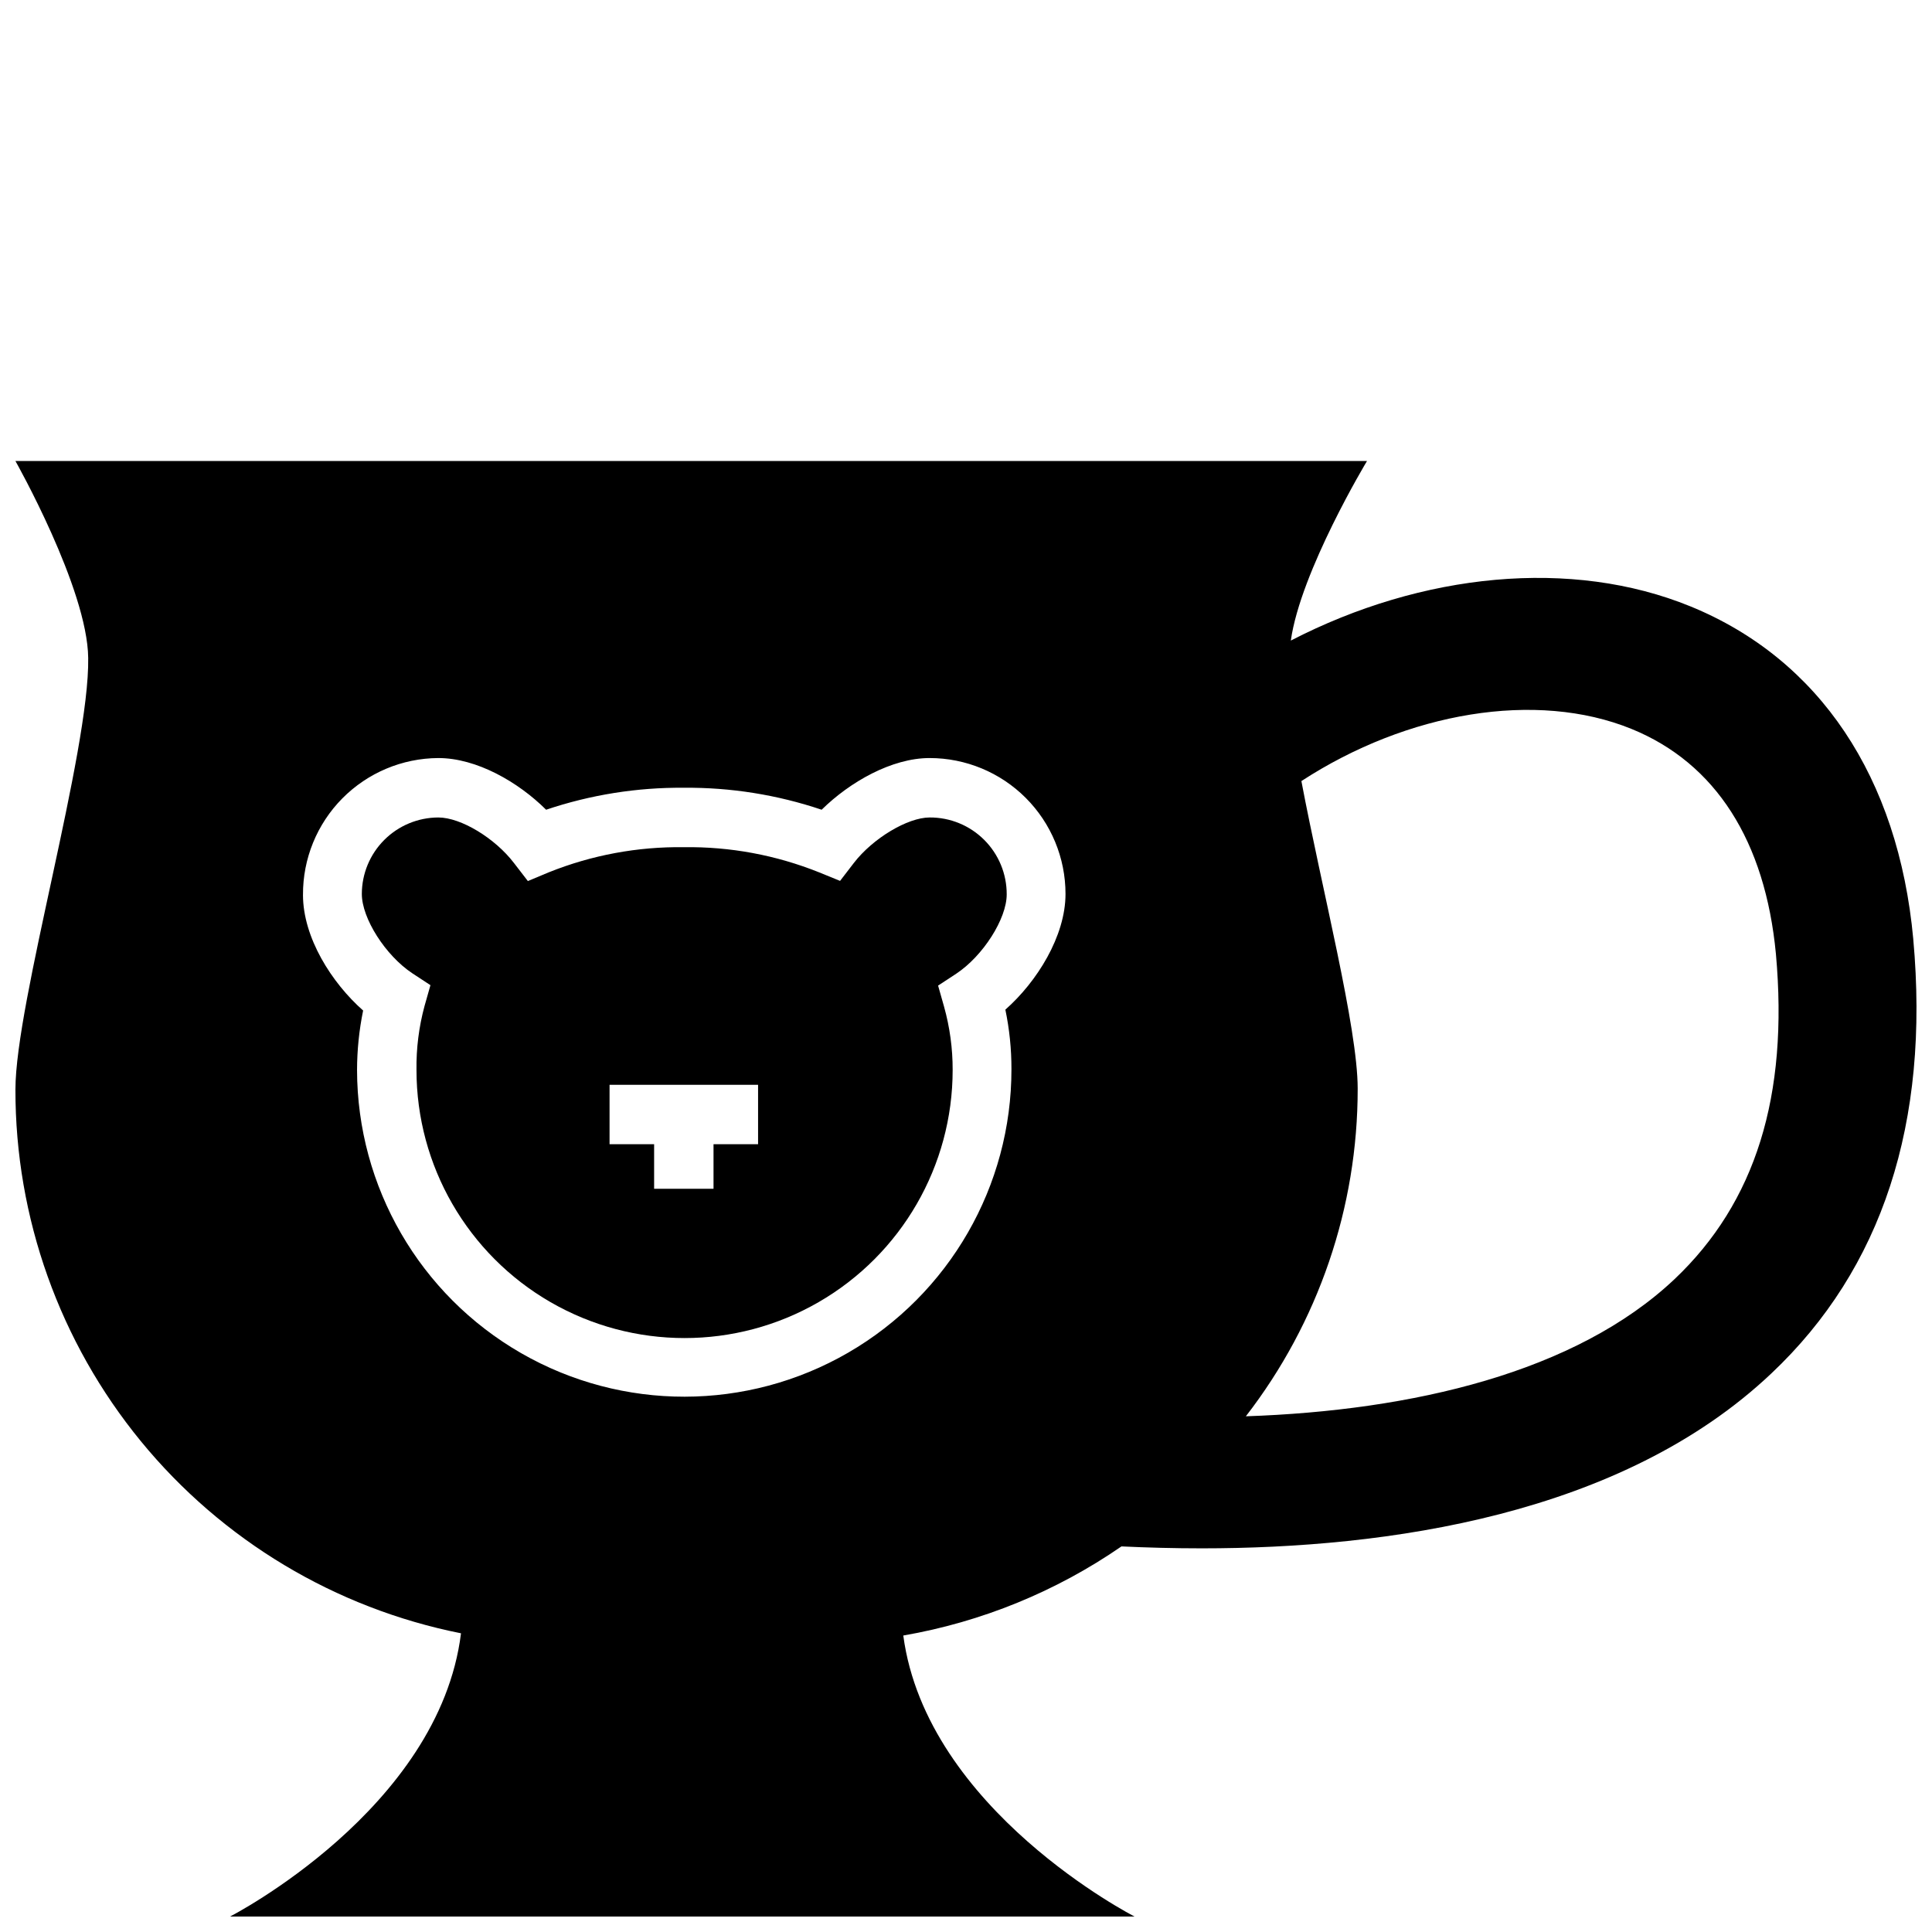
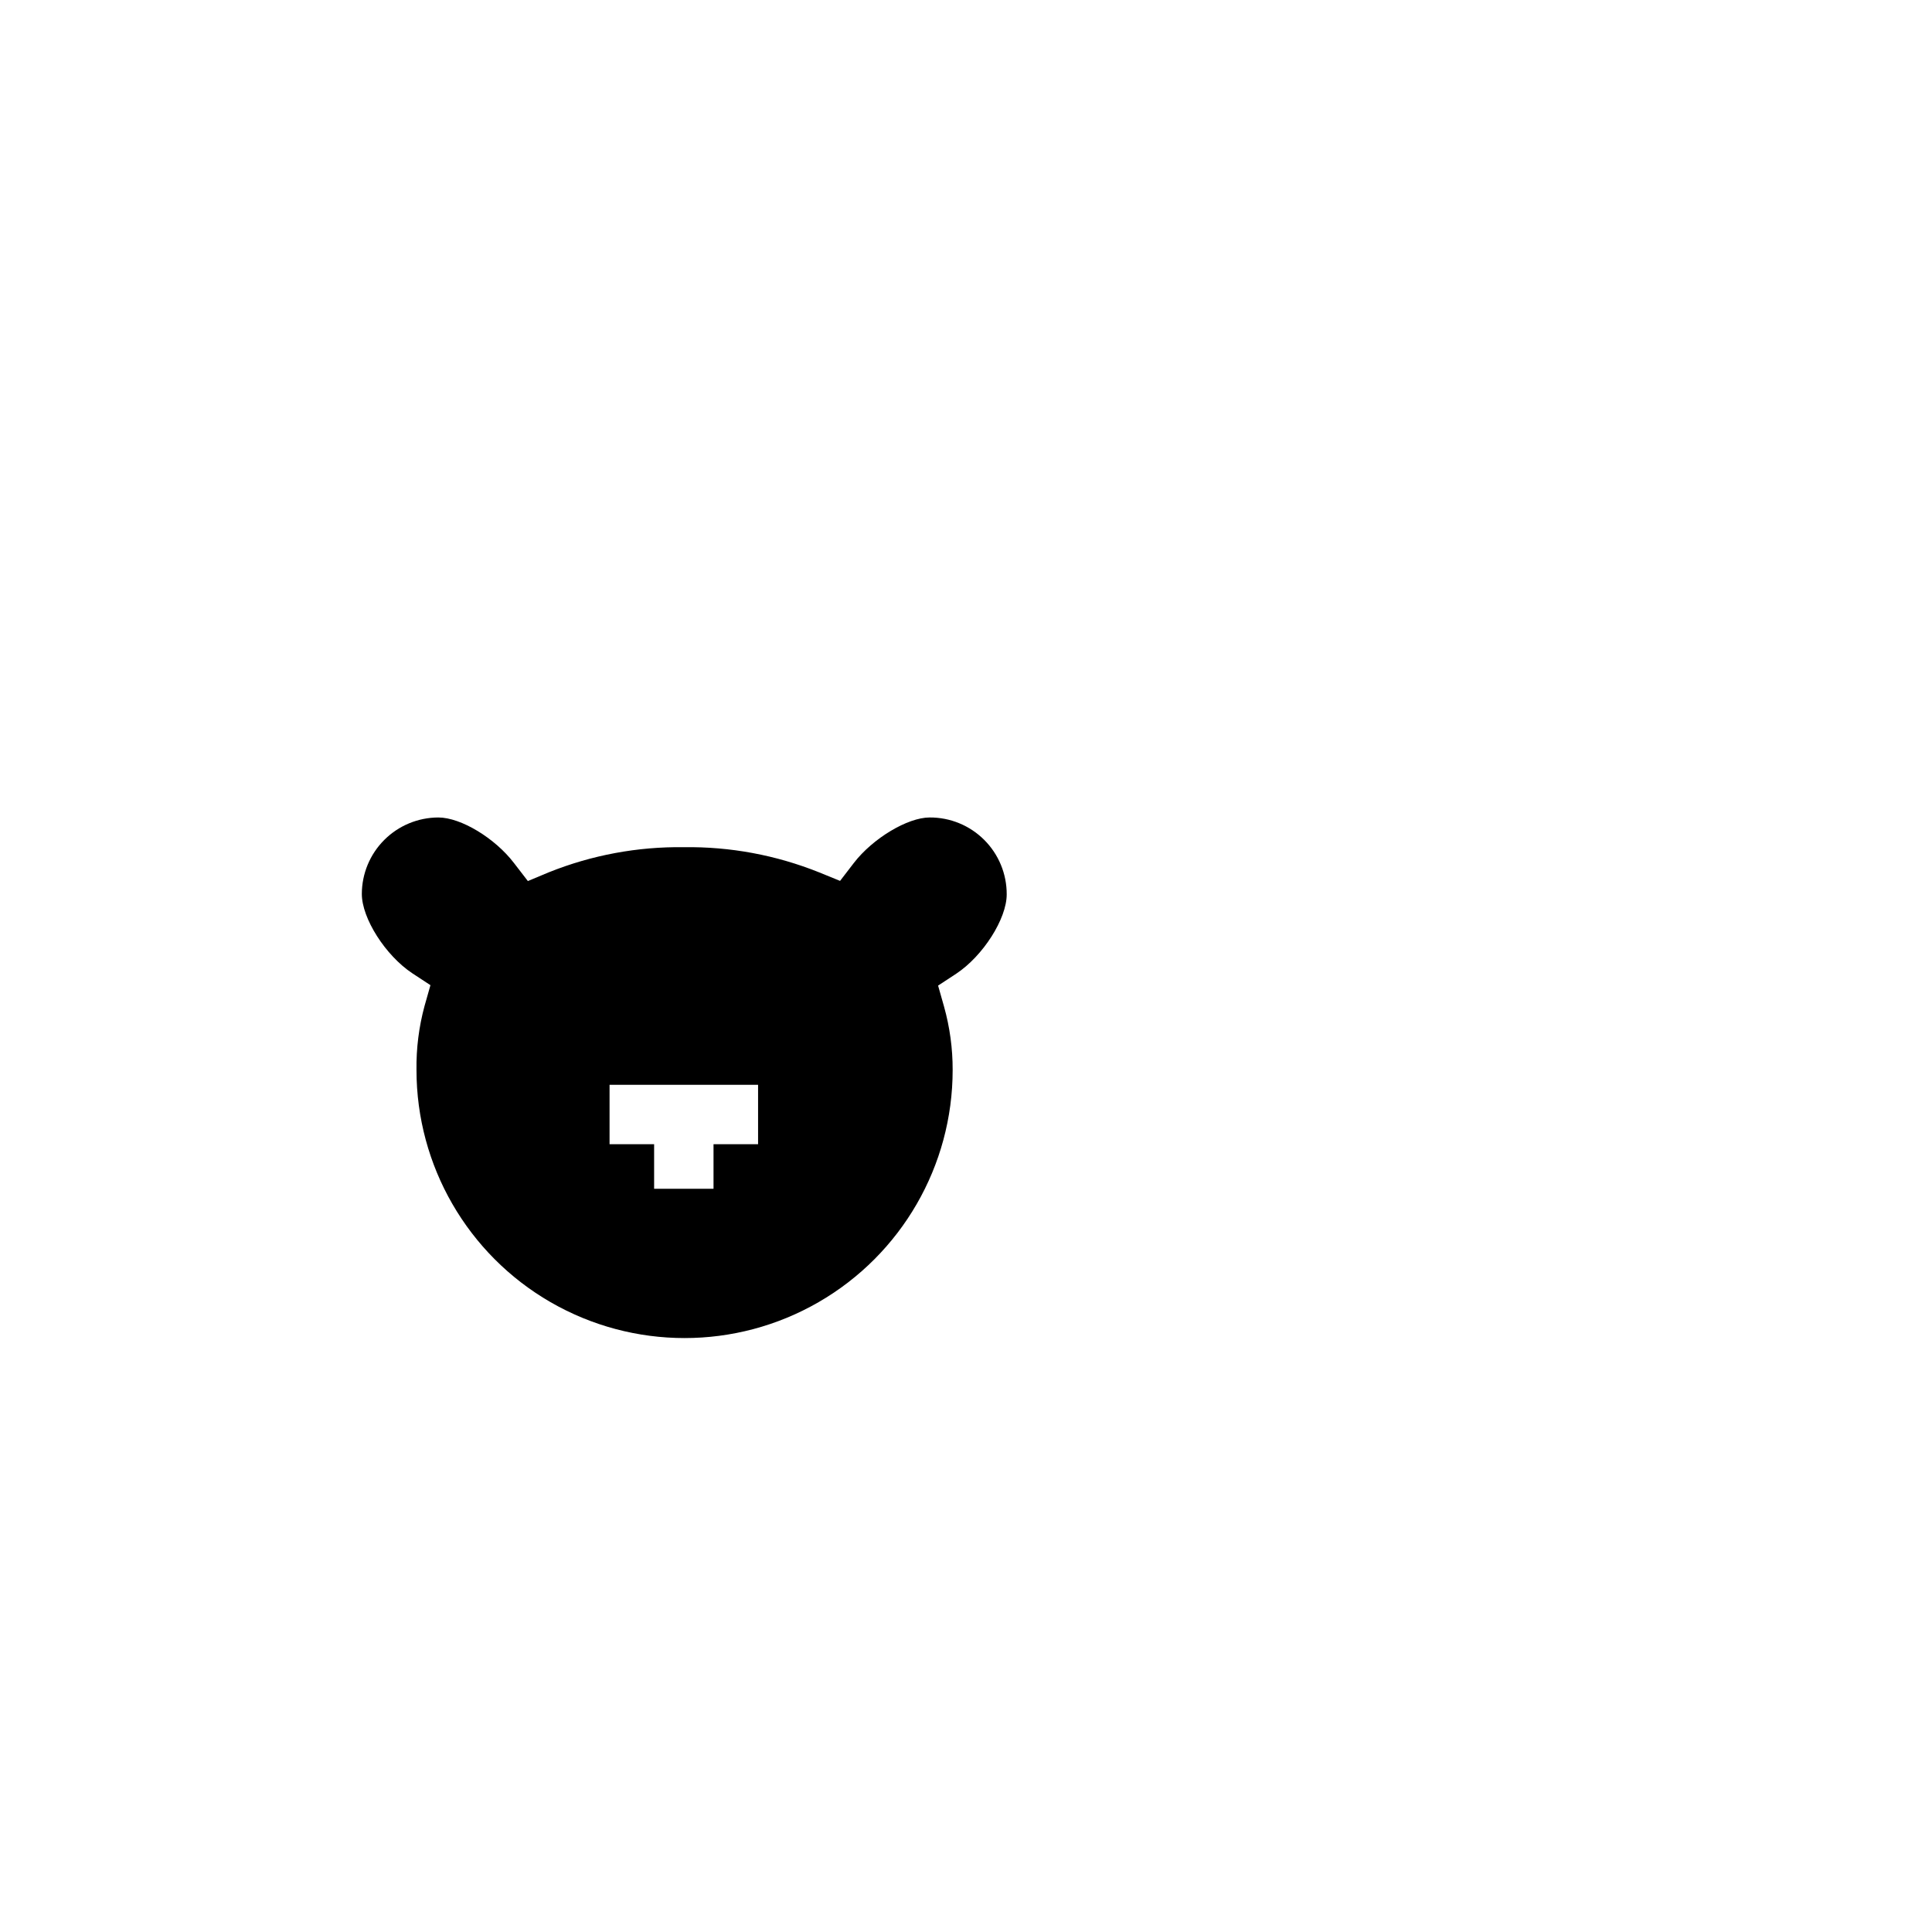
<svg xmlns="http://www.w3.org/2000/svg" width="800px" height="800px" version="1.1" viewBox="144 144 512 512">
  <defs>
    <clipPath id="a">
      <path d="m148.09 266h503.81v385.9h-503.81z" />
    </clipPath>
  </defs>
  <g clip-path="url(#a)">
-     <path d="m651.04 392.91c-3.938-42.941-24.875-74.234-59.039-88.207-31.488-12.871-71.086-8.934-105.92 9.055 2.594-18.383 20.188-47.586 20.188-47.586h-358.18s19.09 33.77 19.285 52.191c0.395 24.836-19.285 91.352-19.285 114.38-0.043 33.977 11.703 66.914 33.238 93.191 21.535 26.281 51.52 44.27 84.844 50.906-5.789 46.68-61.207 75.059-61.207 75.059h239.7s-55.105-28.141-61.285-74.469c20.758-3.598 40.484-11.656 57.82-23.617 6.731 0.316 13.855 0.512 21.293 0.512 48.965 0 111.15-8.699 150.95-46.367 29.367-27.707 42-66.438 37.594-115.05zm-240.61 18.656c1.082 5.18 1.621 10.453 1.613 15.742 0.043 30.98-16.445 59.629-43.254 75.156-26.805 15.523-59.859 15.57-86.711 0.117-26.848-15.453-43.414-44.059-43.457-75.035 0.012-5.289 0.551-10.562 1.613-15.746-8.344-7.359-15.941-19.324-15.941-30.66h0.004c-0.055-9.562 3.695-18.754 10.418-25.551 6.727-6.797 15.875-10.648 25.438-10.699 10.156 0 21.176 6.336 28.574 13.699v-0.004c11.754-3.957 24.086-5.926 36.488-5.824 12.414-0.109 24.762 1.859 36.527 5.824 7.477-7.359 18.578-13.695 28.613-13.695 9.551 0 18.711 3.793 25.465 10.547 6.754 6.754 10.551 15.914 10.551 25.469 0 11.215-7.598 23.301-15.941 30.66zm177.32 71.438c-26.176 24.719-69.469 34.832-113.59 36.328v0.004c19.234-24.855 29.664-55.402 29.641-86.828 0-16.176-9.523-52.98-14.918-81.516 28.102-18.301 62.27-24.09 87.496-13.816 22.316 9.094 35.426 29.719 38.258 59.629 3.387 37.629-5.391 65.852-26.883 86.199z" />
-   </g>
+     </g>
  <path d="m390.36 360.64c-5.824 0-15.035 5.512-20.074 12.043l-3.66 4.762-5.59-2.281v0.004c-11.383-4.566-23.555-6.828-35.816-6.652-12.25-0.168-24.41 2.094-35.777 6.652l-5.551 2.32-3.699-4.801c-5-6.535-14.012-12.047-20.035-12.047-5.375 0.012-10.523 2.152-14.32 5.949-3.801 3.801-5.941 8.949-5.949 14.324 0 6.453 6.258 16.297 13.383 21.02l4.801 3.148-1.574 5.551v-0.004c-1.488 5.516-2.203 11.211-2.125 16.926 0 25.383 13.539 48.836 35.52 61.527 21.984 12.691 49.066 12.691 71.047 0 21.98-12.691 35.523-36.145 35.523-61.527 0.016-5.68-0.754-11.336-2.285-16.809l-1.574-5.551 4.801-3.148c7.125-4.723 13.383-14.562 13.383-21.02v0.004c0.023-5.422-2.125-10.625-5.961-14.453-3.836-3.832-9.043-5.969-14.465-5.938zm-45.461 86.594h-11.809v11.809h-15.742v-11.809h-11.809v-15.742h39.359z" />
</svg>